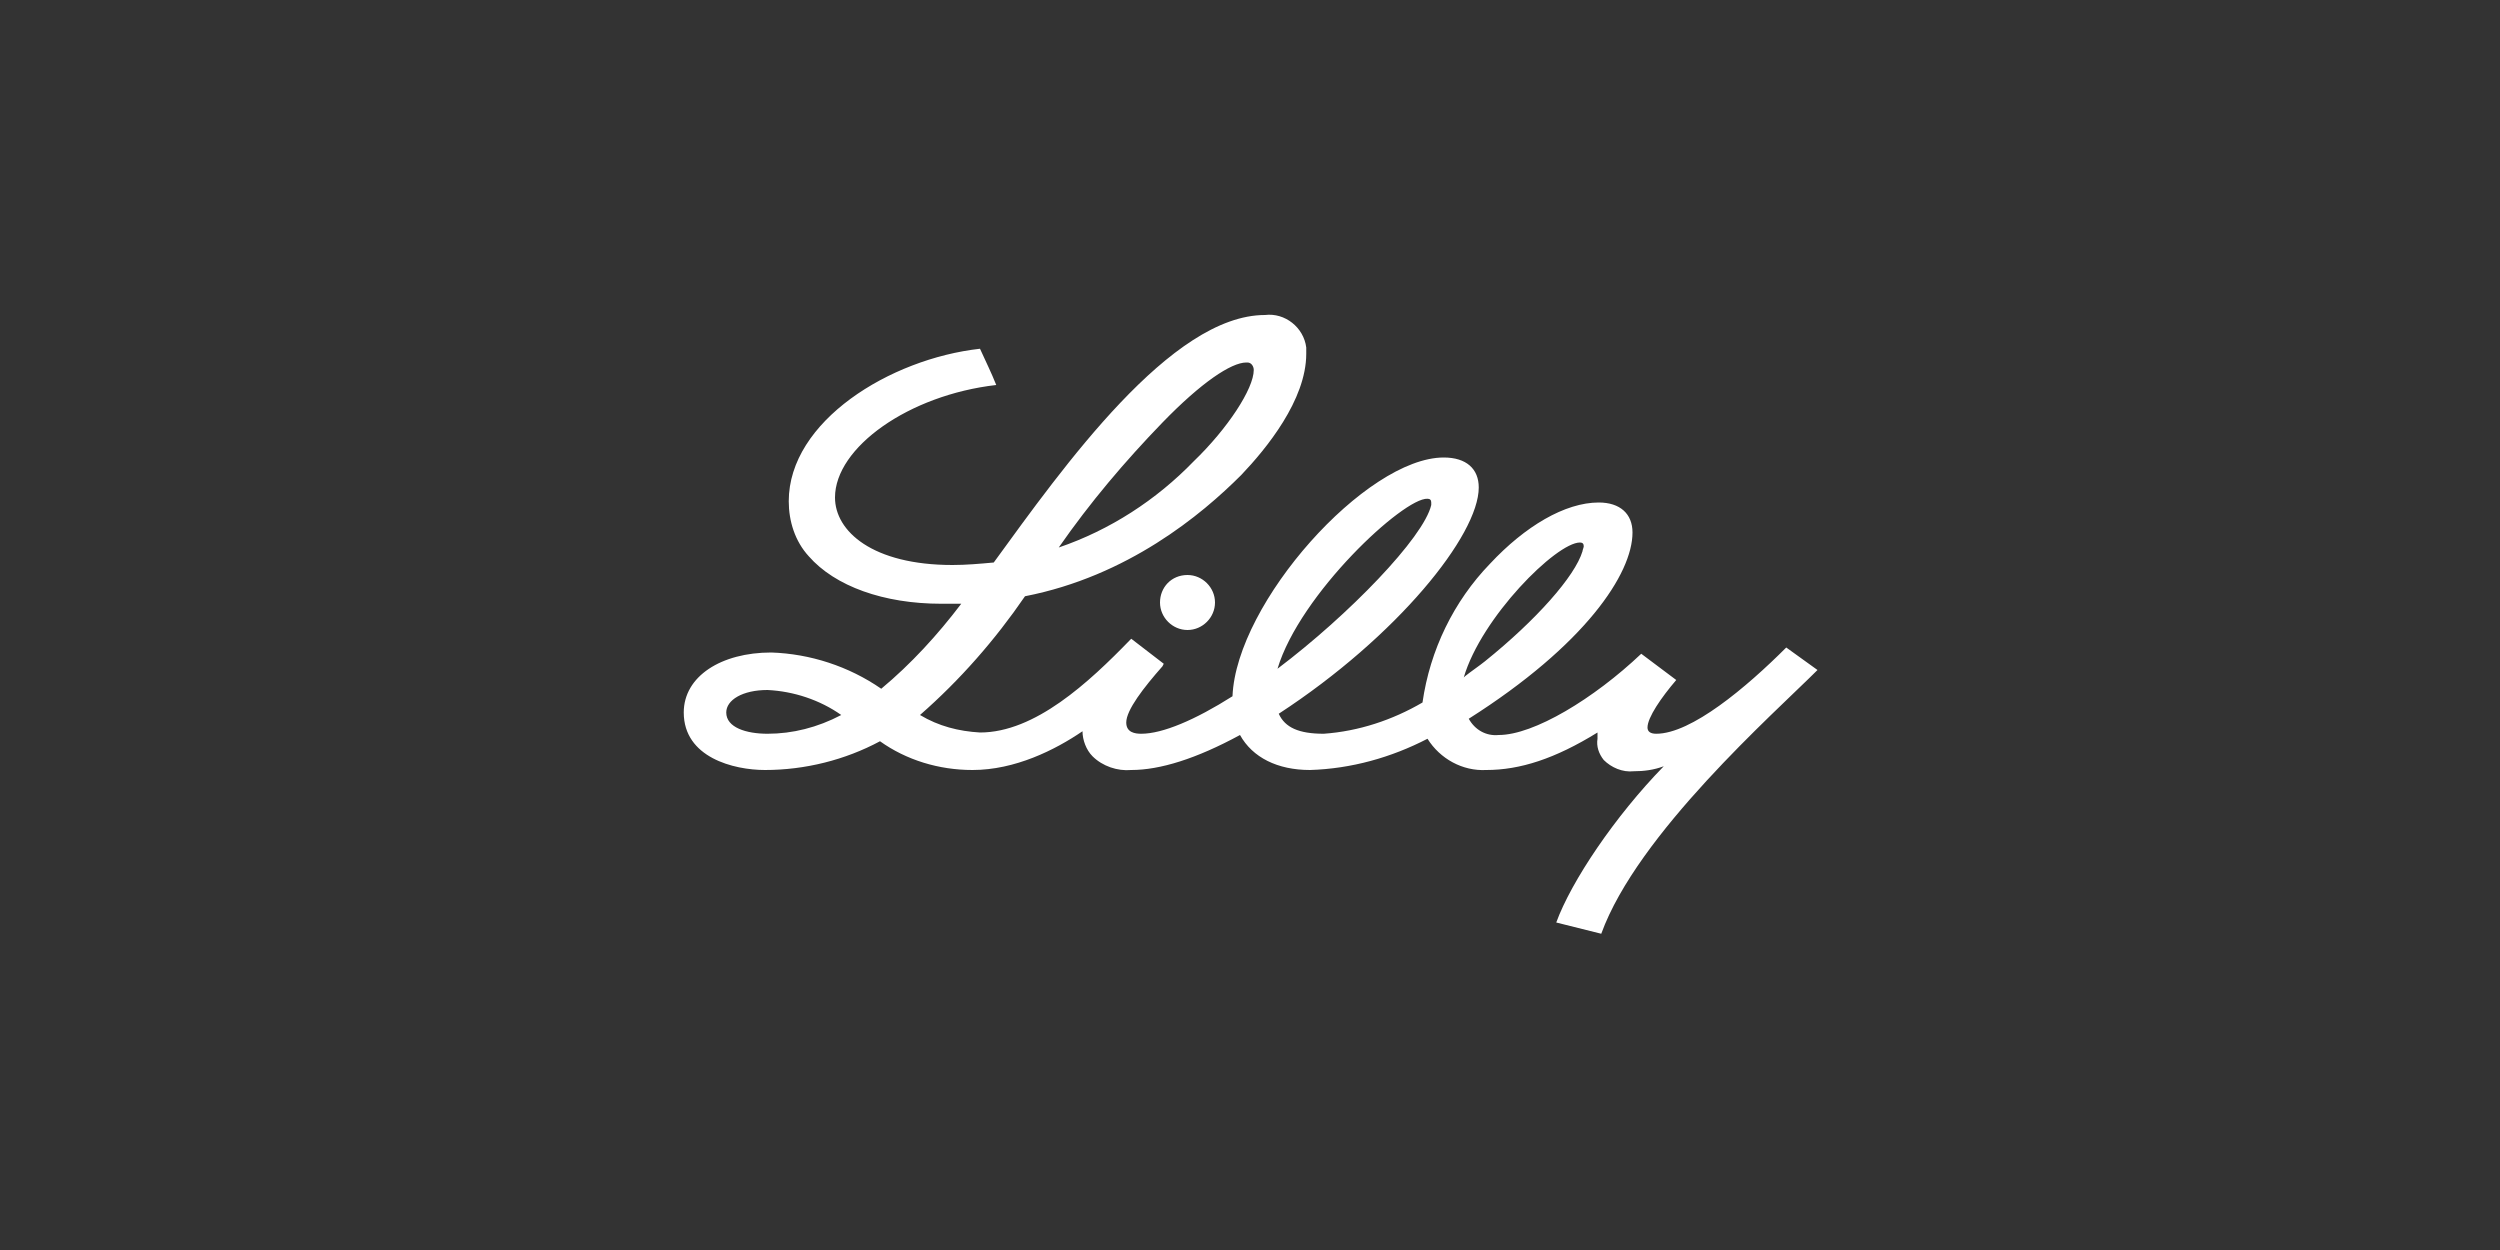
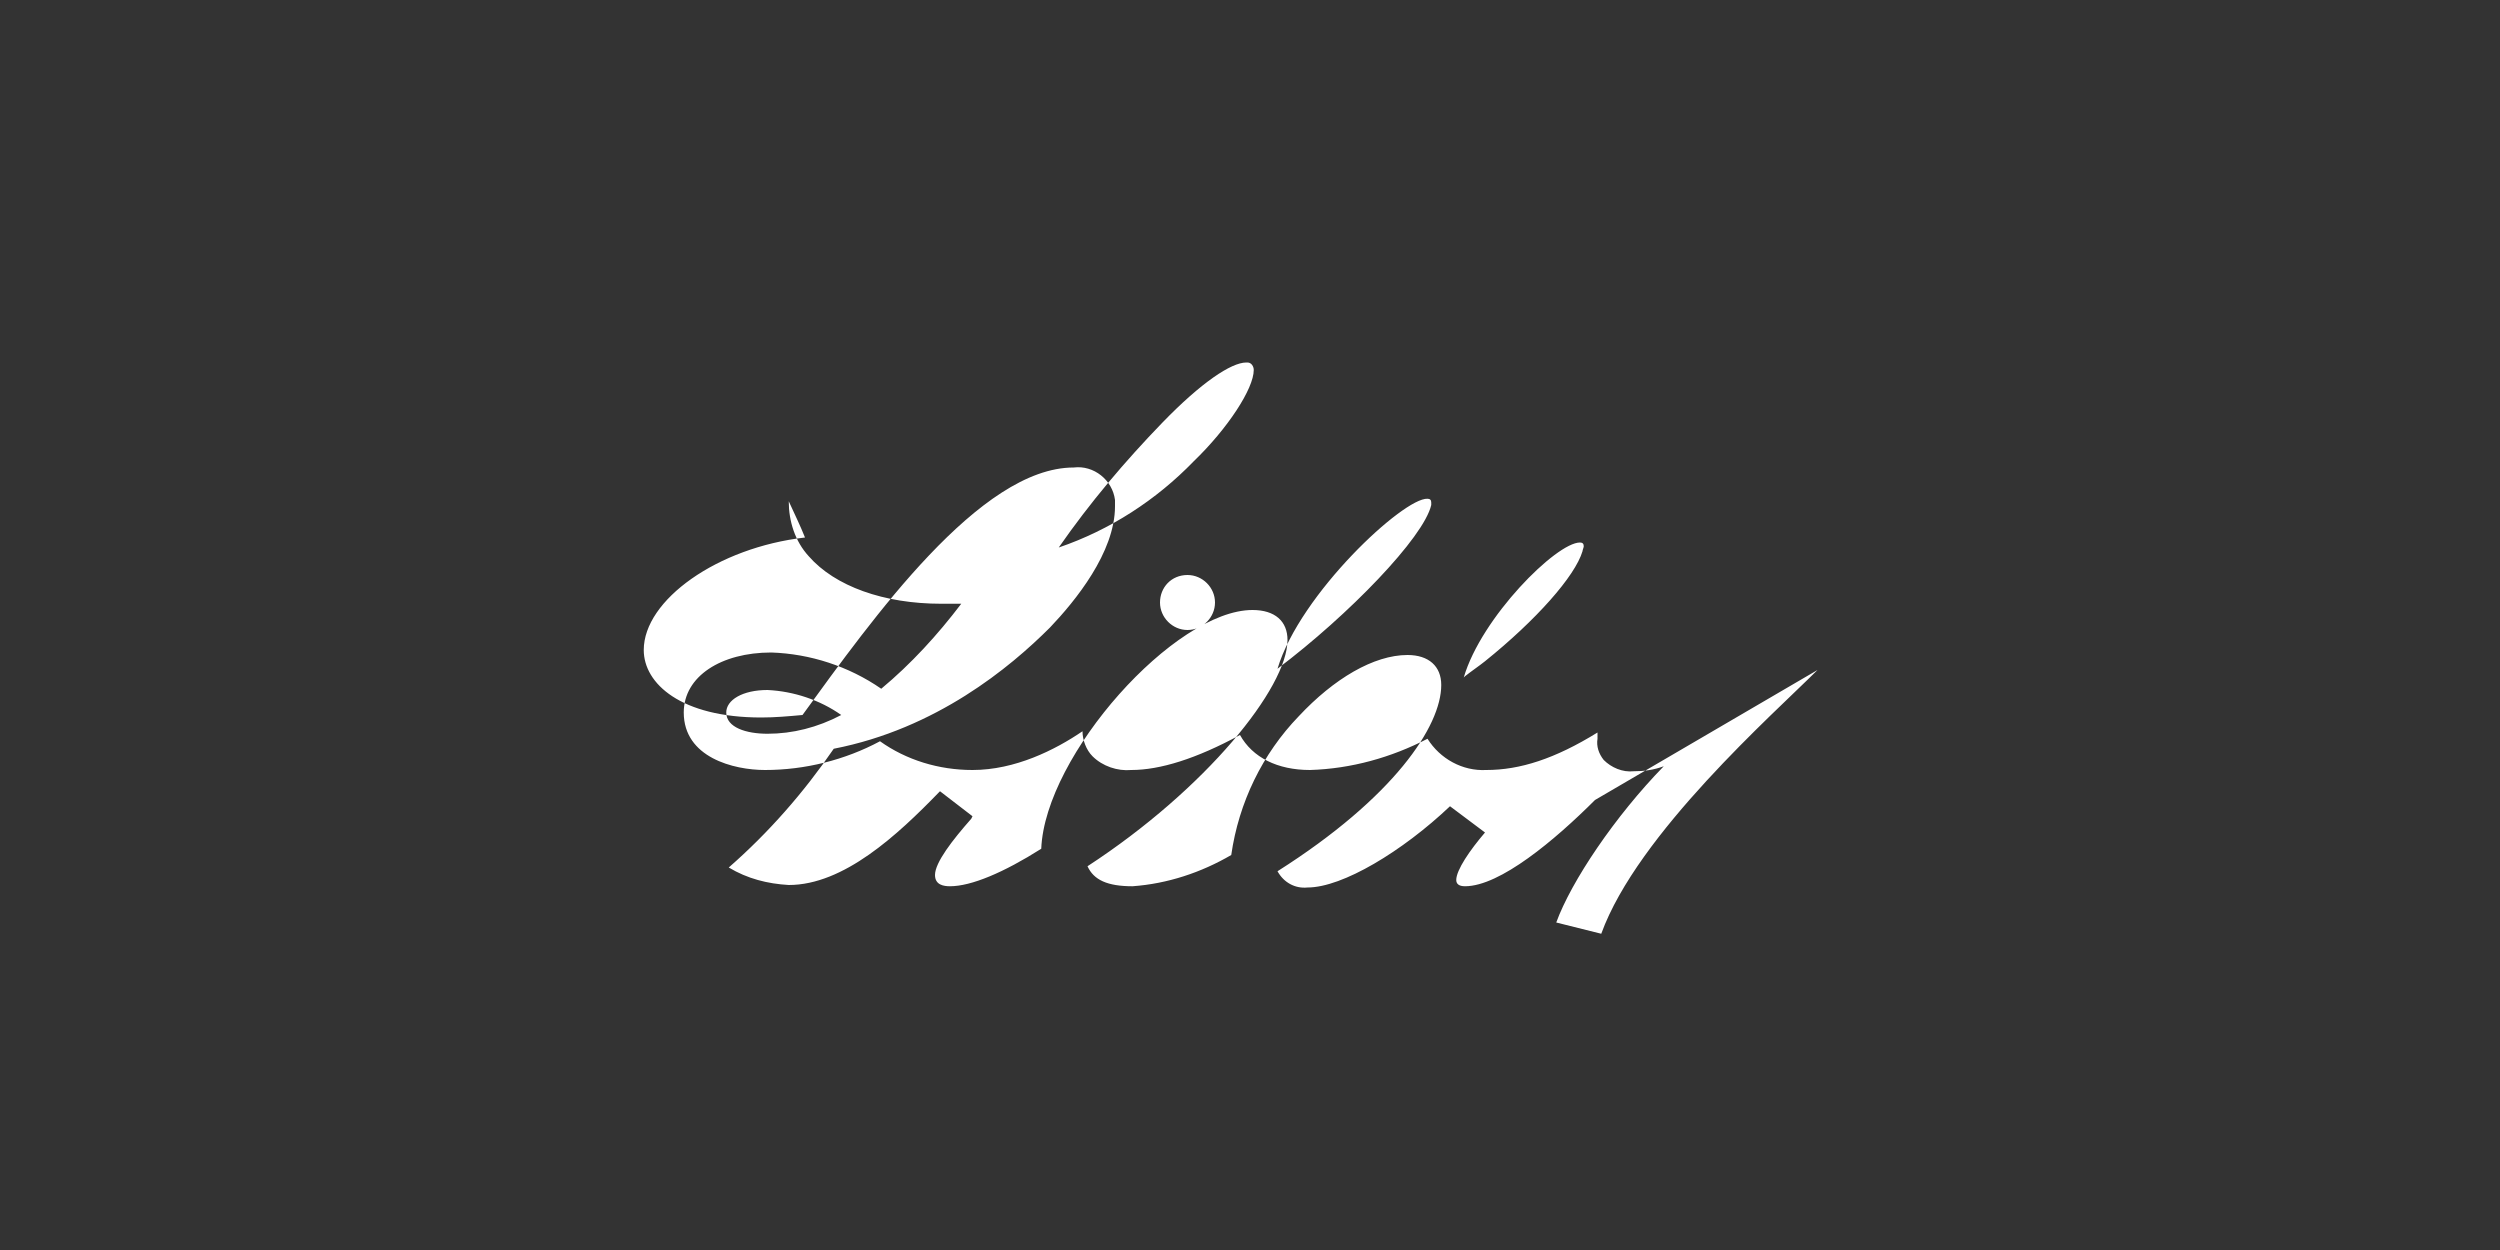
<svg xmlns="http://www.w3.org/2000/svg" version="1.1" id="Layer_1" x="0px" y="0px" viewBox="0 0 200 100" style="enable-background:new 0 0 200 100;" xml:space="preserve">
  <rect x="0" y="0" width="200" height="100" fill="#333333" stroke="none" />
  <style type="text/css"> .st0{fill:#FFFFFF;} </style>
  <g id="Layer_2_1_">
-     <path class="st0" d="M117.2,54.1c0.5-0.4,1.1-0.8,1.6-1.2c4.1-3.3,7.2-6.8,7.8-8.8c0-0.1,0.1-0.3,0.1-0.4c0-0.2-0.1-0.3-0.3-0.3 c-1.9,0-7.9,6-9.3,10.8l0,0L117.2,54.1z M102.2,53.5c5.7-4.3,11.7-10.5,12.3-13.1c0-0.1,0-0.2,0-0.2c0-0.2-0.1-0.3-0.3-0.3 c0,0,0,0,0,0C112.3,39.8,104,47.5,102.2,53.5 M67.3,57.2c-1.7-1.2-3.8-1.9-5.9-2c-2,0-3.3,0.8-3.3,1.8c0,1.2,1.6,1.7,3.3,1.7 C63.4,58.7,65.4,58.2,67.3,57.2 M84.7,43.8c4.1-1.4,7.8-3.8,10.8-6.9c2.7-2.6,4.8-5.8,4.8-7.3c0-0.3-0.2-0.6-0.5-0.6c0,0,0,0-0.1,0 c-1.2,0-3.6,1.6-6.7,4.8C90,36.9,87.2,40.2,84.7,43.8 M145.4,53.6c-3.5,3.5-14.4,13.1-17.3,21.1l-3.6-0.9c1.2-3.3,4.7-8.5,8.6-12.5 c-0.8,0.3-1.6,0.4-2.4,0.4c-0.9,0.1-1.8-0.3-2.4-0.9c-0.4-0.5-0.6-1.1-0.5-1.7c0-0.2,0-0.3,0-0.5c-3.4,2.1-6.2,3-8.9,3 c-1.9,0.1-3.7-0.9-4.7-2.5c-2.9,1.5-6.1,2.4-9.4,2.5c-2.6,0-4.6-1-5.6-2.8c-3.5,1.9-6.4,2.8-8.7,2.8c-1.1,0.1-2.3-0.3-3.1-1.1 c-0.5-0.5-0.8-1.3-0.8-2c-2.2,1.5-5.4,3.1-8.8,3.1c-2.7,0-5.3-0.8-7.4-2.3c-2.8,1.5-6,2.3-9.2,2.3c-2.5,0-6.5-1-6.5-4.6 c0-2.9,3-4.8,7-4.8c3.1,0.1,6.2,1.1,8.8,2.9c2.4-2,4.5-4.3,6.4-6.8c-0.5,0-1,0-1.6,0c-4.6,0-8.5-1.4-10.6-3.8 c-1.1-1.2-1.6-2.8-1.6-4.4c0-6.4,8.1-11.4,15.3-12.2c0.5,1.1,0.9,1.9,1.3,2.9c-7,0.8-12.9,5-12.9,9c0,2.7,3,5.4,9.4,5.4 c1.1,0,2.2-0.1,3.3-0.2c5.6-7.7,14.2-19.8,21.7-19.8c1.6-0.2,3.1,1,3.3,2.6c0,0.2,0,0.3,0,0.5c0,3.7-3.2,7.6-5.2,9.7 c-3.2,3.2-9.1,8.1-17.3,9.7c-2.4,3.5-5.2,6.7-8.4,9.5c1.5,0.9,3.1,1.3,4.8,1.4c4.4,0,8.7-4,12-7.4l0.1-0.1l2.6,2l-0.1,0.2 c-1.5,1.7-2.9,3.5-2.9,4.5c0,0.8,0.7,0.9,1.2,0.9c1.7,0,4.3-1.1,7.3-3l0,0c0.3-7.5,10.7-19.1,16.9-19.1c1.8,0,2.8,0.9,2.8,2.4 c0,3.8-6.5,11.9-16,18.1l0,0c0.5,1.1,1.6,1.6,3.6,1.6c2.8-0.2,5.5-1.1,7.9-2.5c0.6-4.2,2.5-8.1,5.4-11.1c2.8-3,6-4.9,8.7-4.9 c1.7,0,2.7,0.9,2.7,2.4c0,3.3-3.8,9-13.1,14.9c0.5,0.9,1.4,1.4,2.4,1.3c2.8,0,7.6-2.9,11.4-6.5l2.8,2.1c-1.2,1.4-2.3,3-2.3,3.8 c0,0.3,0.2,0.5,0.7,0.5c2.8,0,7.2-3.7,10.4-6.9L145.4,53.6 M95,46c1.2,0,2.2,1,2.2,2.2s-1,2.2-2.2,2.2c-1.2,0-2.2-1-2.2-2.2 c0,0,0,0,0,0C92.8,47,93.7,46,95,46C95,46,95,46,95,46" />
+     <path class="st0" d="M117.2,54.1c0.5-0.4,1.1-0.8,1.6-1.2c4.1-3.3,7.2-6.8,7.8-8.8c0-0.1,0.1-0.3,0.1-0.4c0-0.2-0.1-0.3-0.3-0.3 c-1.9,0-7.9,6-9.3,10.8l0,0L117.2,54.1z M102.2,53.5c5.7-4.3,11.7-10.5,12.3-13.1c0-0.1,0-0.2,0-0.2c0-0.2-0.1-0.3-0.3-0.3 c0,0,0,0,0,0C112.3,39.8,104,47.5,102.2,53.5 M67.3,57.2c-1.7-1.2-3.8-1.9-5.9-2c-2,0-3.3,0.8-3.3,1.8c0,1.2,1.6,1.7,3.3,1.7 C63.4,58.7,65.4,58.2,67.3,57.2 M84.7,43.8c4.1-1.4,7.8-3.8,10.8-6.9c2.7-2.6,4.8-5.8,4.8-7.3c0-0.3-0.2-0.6-0.5-0.6c0,0,0,0-0.1,0 c-1.2,0-3.6,1.6-6.7,4.8C90,36.9,87.2,40.2,84.7,43.8 M145.4,53.6c-3.5,3.5-14.4,13.1-17.3,21.1l-3.6-0.9c1.2-3.3,4.7-8.5,8.6-12.5 c-0.8,0.3-1.6,0.4-2.4,0.4c-0.9,0.1-1.8-0.3-2.4-0.9c-0.4-0.5-0.6-1.1-0.5-1.7c0-0.2,0-0.3,0-0.5c-3.4,2.1-6.2,3-8.9,3 c-1.9,0.1-3.7-0.9-4.7-2.5c-2.9,1.5-6.1,2.4-9.4,2.5c-2.6,0-4.6-1-5.6-2.8c-3.5,1.9-6.4,2.8-8.7,2.8c-1.1,0.1-2.3-0.3-3.1-1.1 c-0.5-0.5-0.8-1.3-0.8-2c-2.2,1.5-5.4,3.1-8.8,3.1c-2.7,0-5.3-0.8-7.4-2.3c-2.8,1.5-6,2.3-9.2,2.3c-2.5,0-6.5-1-6.5-4.6 c0-2.9,3-4.8,7-4.8c3.1,0.1,6.2,1.1,8.8,2.9c2.4-2,4.5-4.3,6.4-6.8c-0.5,0-1,0-1.6,0c-4.6,0-8.5-1.4-10.6-3.8 c-1.1-1.2-1.6-2.8-1.6-4.4c0.5,1.1,0.9,1.9,1.3,2.9c-7,0.8-12.9,5-12.9,9c0,2.7,3,5.4,9.4,5.4 c1.1,0,2.2-0.1,3.3-0.2c5.6-7.7,14.2-19.8,21.7-19.8c1.6-0.2,3.1,1,3.3,2.6c0,0.2,0,0.3,0,0.5c0,3.7-3.2,7.6-5.2,9.7 c-3.2,3.2-9.1,8.1-17.3,9.7c-2.4,3.5-5.2,6.7-8.4,9.5c1.5,0.9,3.1,1.3,4.8,1.4c4.4,0,8.7-4,12-7.4l0.1-0.1l2.6,2l-0.1,0.2 c-1.5,1.7-2.9,3.5-2.9,4.5c0,0.8,0.7,0.9,1.2,0.9c1.7,0,4.3-1.1,7.3-3l0,0c0.3-7.5,10.7-19.1,16.9-19.1c1.8,0,2.8,0.9,2.8,2.4 c0,3.8-6.5,11.9-16,18.1l0,0c0.5,1.1,1.6,1.6,3.6,1.6c2.8-0.2,5.5-1.1,7.9-2.5c0.6-4.2,2.5-8.1,5.4-11.1c2.8-3,6-4.9,8.7-4.9 c1.7,0,2.7,0.9,2.7,2.4c0,3.3-3.8,9-13.1,14.9c0.5,0.9,1.4,1.4,2.4,1.3c2.8,0,7.6-2.9,11.4-6.5l2.8,2.1c-1.2,1.4-2.3,3-2.3,3.8 c0,0.3,0.2,0.5,0.7,0.5c2.8,0,7.2-3.7,10.4-6.9L145.4,53.6 M95,46c1.2,0,2.2,1,2.2,2.2s-1,2.2-2.2,2.2c-1.2,0-2.2-1-2.2-2.2 c0,0,0,0,0,0C92.8,47,93.7,46,95,46C95,46,95,46,95,46" />
  </g>
</svg>